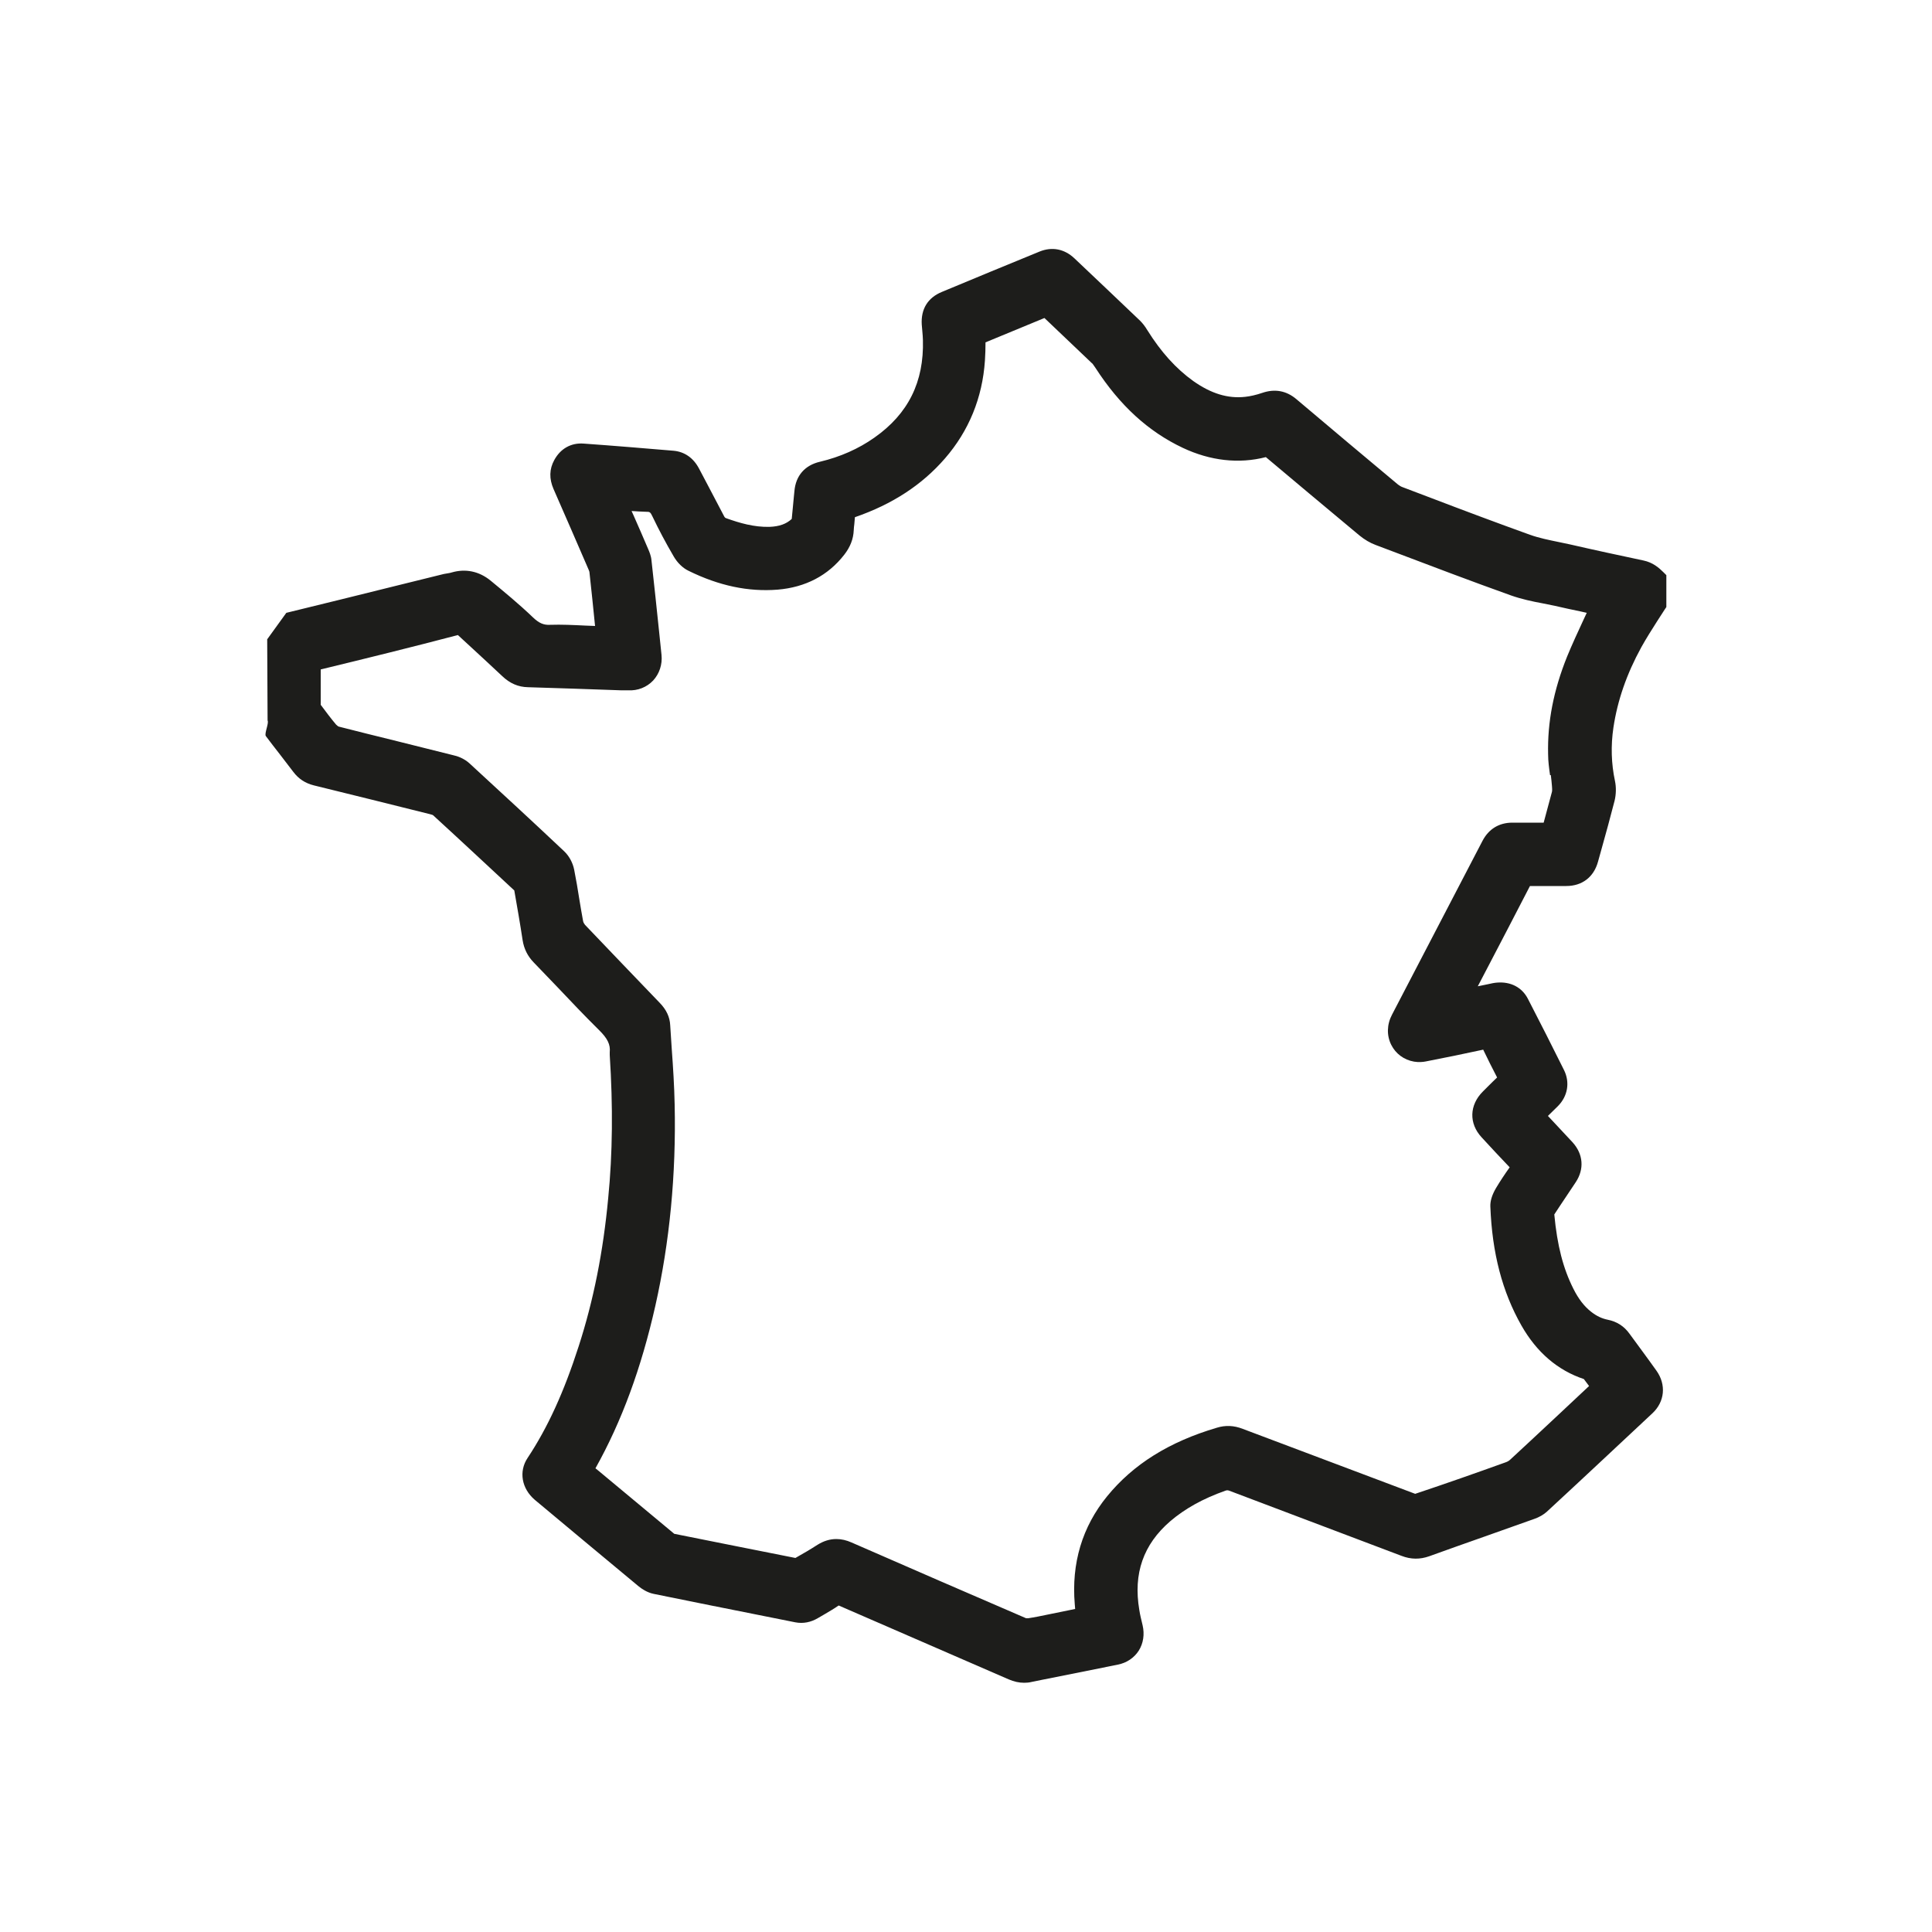
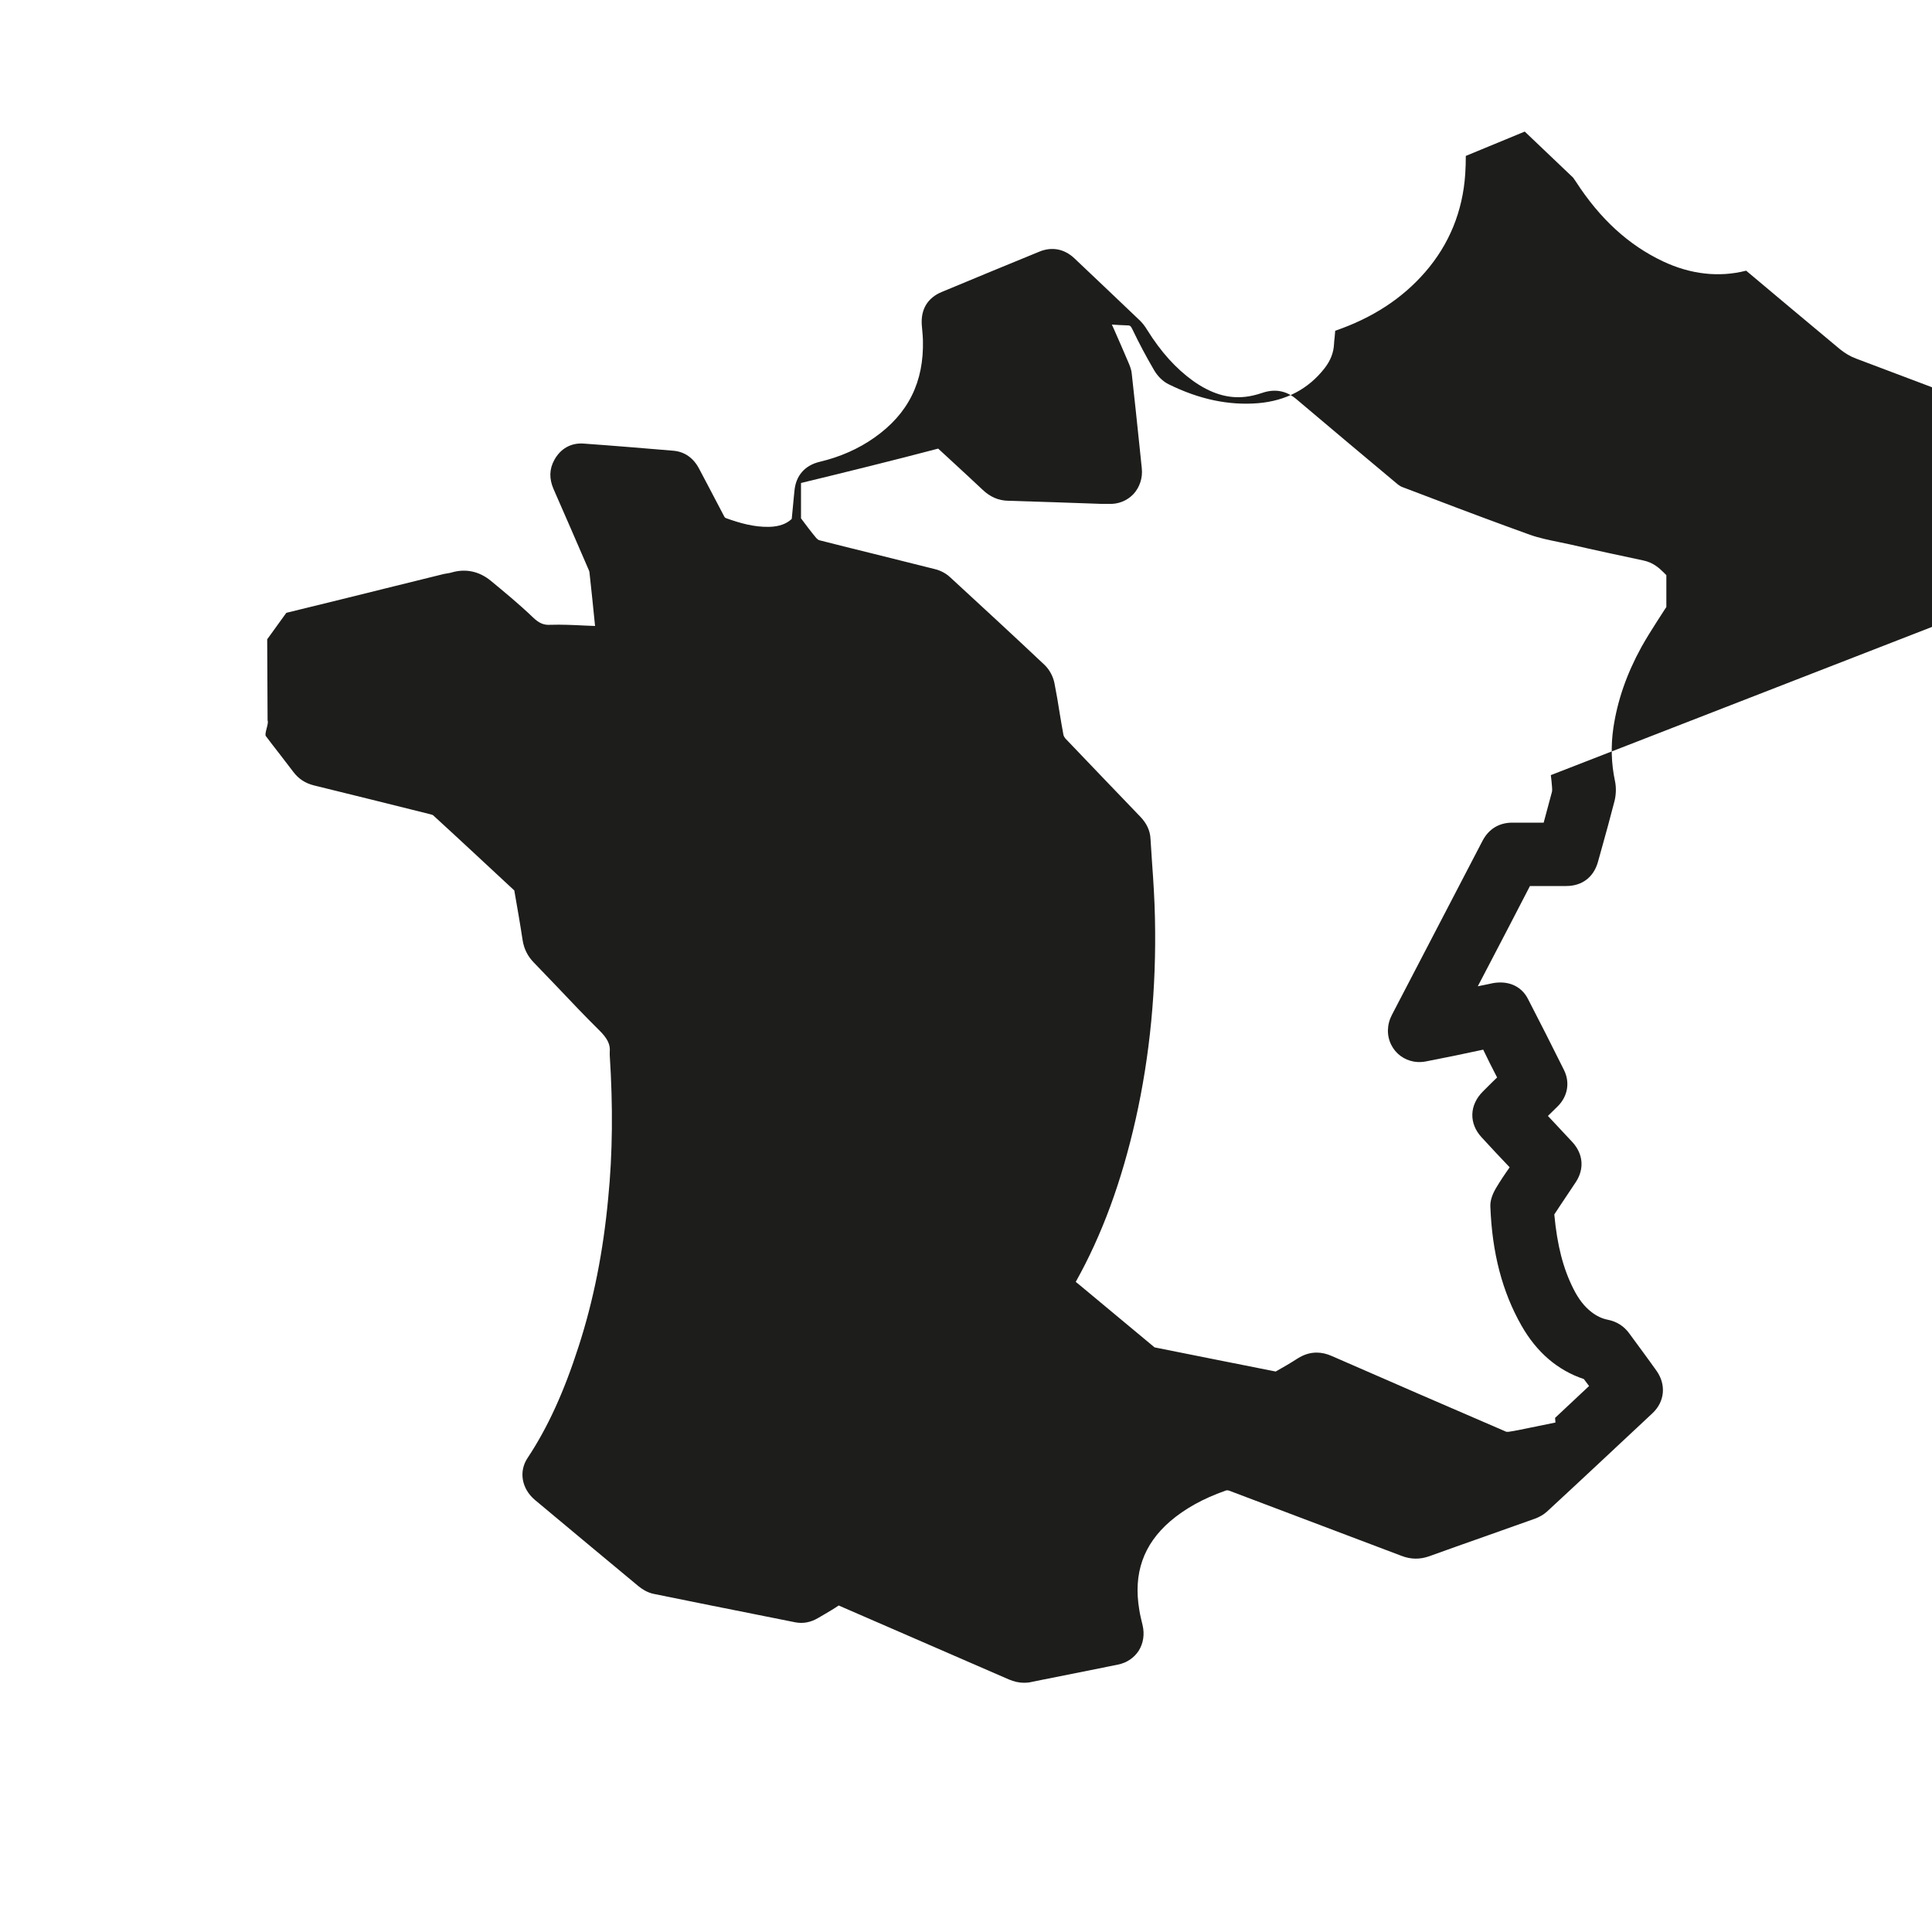
<svg xmlns="http://www.w3.org/2000/svg" id="Calque_1" viewBox="0 0 100 100">
  <defs>
    <style>.cls-1{fill:#1d1d1b;}</style>
  </defs>
-   <path class="cls-1" d="M13.83,33.09s0,0,0,0l.02,4.2h0c.08.14-.18.69-.09.81.24.32.48.63.73.95.23.3.46.6.69.9.27.36.62.59,1.06.7,2,.49,4.01.99,6.01,1.49.13.03.16.05.17.06,1.41,1.29,2.81,2.6,4.2,3.89.15.86.3,1.71.43,2.57.07.45.26.83.57,1.15.41.42.81.85,1.22,1.27.71.75,1.42,1.5,2.16,2.23.45.44.6.76.56,1.15v.15c.17,2.65.15,5.08-.08,7.41-.26,2.78-.76,5.29-1.53,7.67-.76,2.36-1.6,4.2-2.64,5.77-.47.7-.31,1.59.37,2.17,1.8,1.5,3.59,3,5.39,4.49.14.11.42.31.77.38,1.92.39,3.85.78,5.77,1.16l1.55.31c.41.08.81,0,1.18-.22l.31-.18c.27-.16.53-.31.76-.47l8.79,3.82c.28.12.54.18.81.18.12,0,.25-.01.37-.04l.54-.11c1.31-.26,2.62-.52,3.94-.79.46-.09.84-.35,1.08-.72.24-.38.31-.85.2-1.32-.06-.26-.13-.52-.17-.79-.32-1.89.21-3.39,1.6-4.59.76-.65,1.69-1.17,2.85-1.58.08-.03.13-.03.21,0l8.91,3.37c.49.19.96.19,1.44.02.94-.34,1.87-.67,2.81-1l2.62-.93c.26-.09.48-.22.65-.37,1.83-1.69,3.65-3.4,5.47-5.1.64-.6.72-1.48.21-2.2-.24-.33-.47-.66-.71-.98l-.69-.94c-.28-.39-.66-.63-1.12-.72-.3-.06-.58-.19-.86-.41-.36-.28-.66-.67-.92-1.19-.53-1.05-.84-2.24-.99-3.85.2-.3.39-.6.59-.89l.52-.78c.45-.68.39-1.45-.16-2.06l-1.28-1.37c.17-.17.34-.33.51-.5.52-.52.64-1.24.32-1.88-.61-1.23-1.23-2.45-1.86-3.67-.31-.61-.9-.91-1.61-.85-.14.01-.28.04-.5.09l-.49.1.46-.88c.75-1.44,1.5-2.87,2.24-4.31.63,0,1.25,0,1.88,0,.82,0,1.42-.46,1.64-1.25l.17-.61c.24-.85.47-1.7.69-2.55.08-.33.09-.7.02-1.03-.19-.89-.22-1.82-.08-2.76.21-1.4.68-2.77,1.45-4.17.25-.45.53-.89.81-1.33.13-.21.27-.41.4-.62l.08-.12v-1.65l-.15-.15c-.23-.23-.55-.51-1.04-.61-1.27-.27-2.53-.54-3.79-.83-.19-.04-.38-.08-.57-.12-.53-.11-1.03-.21-1.51-.38-1.72-.62-3.43-1.26-5.13-1.91l-1.45-.55c-.09-.03-.17-.08-.25-.14-1.76-1.47-3.51-2.94-5.26-4.42-.52-.44-1.12-.55-1.78-.32-.3.1-.59.17-.87.2-.9.1-1.77-.17-2.69-.82-.89-.64-1.67-1.5-2.38-2.64-.12-.2-.24-.35-.37-.48-1.13-1.08-2.26-2.15-3.4-3.23-.52-.49-1.16-.61-1.8-.35-1.69.69-3.38,1.39-5.06,2.09-.73.3-1.09.89-1.04,1.69l.03.35c.01.15.03.3.03.45.06,2.17-.76,3.82-2.51,5.05-.82.58-1.77,1-2.82,1.25-.78.18-1.25.72-1.32,1.51l-.03.3c-.04.39-.07.78-.11,1.15-.28.26-.64.39-1.15.41-.81.02-1.55-.2-2.25-.45-.05-.02-.06-.03-.09-.08-.28-.53-.56-1.07-.84-1.6l-.47-.89c-.29-.55-.75-.87-1.32-.92-1.55-.13-3.1-.26-4.65-.37-.65-.05-1.2.26-1.52.85-.26.47-.27.97-.04,1.5.61,1.39,1.21,2.77,1.81,4.16.01.03.05.11.05.15.1.93.2,1.85.29,2.78-.17,0-.34-.02-.51-.02-.61-.03-1.22-.06-1.82-.04-.33.02-.58-.09-.89-.39-.72-.69-1.5-1.33-2.19-1.9-.59-.48-1.29-.63-2.01-.42-.06.02-.12.03-.18.04-.08.01-.15.03-.23.04l-2.59.64c-1.85.46-3.71.92-5.56,1.37M80.27,40.12c.02.19.05.39.06.58,0,.05.02.19,0,.28-.08.31-.17.62-.25.93-.06.22-.12.45-.18.67-.27,0-.54,0-.81,0h-.79s-.01,0-.02,0c-.69,0-1.23.33-1.55.95l-4.68,8.99c-.27.51-.28,1.08-.04,1.56.23.46.66.78,1.18.87.24.04.46.02.61-.01.98-.19,1.96-.39,2.97-.61.23.48.47.96.72,1.44-.16.15-.32.31-.48.47l-.25.25c-.71.7-.74,1.66-.07,2.38.48.52.96,1.04,1.45,1.55-.25.35-.49.71-.71,1.08-.2.34-.3.66-.29.94.09,2.42.62,4.43,1.61,6.17.79,1.39,1.88,2.32,3.23,2.77.09.12.18.24.27.36l-1.76,1.65c-.77.72-1.53,1.43-2.31,2.15-.07.07-.16.12-.25.15-1.53.55-3.06,1.09-4.68,1.63-2.97-1.12-5.95-2.24-8.92-3.36-.46-.18-.9-.2-1.35-.06-2.47.73-4.32,1.89-5.67,3.54-1.3,1.59-1.86,3.48-1.68,5.6l.02.24-1.42.29c-.34.07-.67.14-1.01.19-.04,0-.09,0-.11,0-3.01-1.3-6.02-2.6-9.03-3.92-.27-.12-.53-.18-.79-.18-.34,0-.66.1-.98.3-.37.24-.75.46-1.14.68-2.08-.41-4.16-.83-6.27-1.25-1.31-1.09-2.62-2.18-3.93-3.27l-.15-.12c1.36-2.43,2.37-5.18,3.1-8.41.74-3.29,1.08-6.79,1-10.42-.02-.96-.08-1.91-.15-2.87-.03-.41-.05-.82-.08-1.23-.02-.43-.2-.81-.54-1.16-1.29-1.34-2.58-2.69-3.87-4.04-.04-.05-.09-.13-.1-.2-.07-.37-.13-.74-.19-1.1-.08-.52-.17-1.04-.27-1.55-.07-.36-.26-.71-.51-.95-1.62-1.53-3.26-3.04-4.9-4.55-.29-.27-.65-.39-.85-.43-1.03-.26-2.05-.51-3.08-.77-.95-.23-1.89-.47-2.84-.71-.02,0-.09-.05-.14-.1-.28-.33-.53-.67-.8-1.03,0-.39,0-.78,0-1.17v-.66c2.39-.58,4.78-1.17,7.1-1.78l.76.7c.52.48,1.03.95,1.54,1.43.39.37.82.56,1.33.57,1.6.05,3.2.1,4.8.16h.38c.5.03.97-.16,1.3-.51.32-.35.48-.83.43-1.32l-.12-1.16c-.13-1.25-.26-2.49-.4-3.74-.02-.23-.11-.44-.17-.58-.25-.58-.5-1.17-.76-1.75l-.1-.22c.26.02.51.03.76.04.17,0,.21,0,.32.24.32.67.69,1.37,1.1,2.07.19.33.47.6.76.74,1.58.78,3.1,1.1,4.62.98,1.44-.12,2.61-.73,3.45-1.81.31-.4.47-.81.49-1.27,0-.11.02-.21.03-.32.01-.11.02-.23.03-.35,1.94-.67,3.47-1.67,4.66-3.04,1.24-1.43,1.94-3.14,2.07-5.07.02-.31.03-.62.03-.94,1.02-.42,2.04-.84,3.05-1.26l2.5,2.38s.06.08.14.2c1.26,1.95,2.74,3.3,4.52,4.14,1.42.67,2.9.84,4.3.48l2.24,1.88c.87.73,1.73,1.45,2.61,2.18.26.21.54.38.84.49l.82.31c2.06.78,4.11,1.56,6.18,2.3.54.19,1.1.31,1.64.41.21.04.43.09.64.13.44.1.88.2,1.33.29l.31.07c-.05.11-.1.21-.15.32-.3.65-.6,1.29-.87,1.95-.7,1.74-1.02,3.39-.98,5.05,0,.36.05.72.1,1.08Z" />
+   <path class="cls-1" d="M13.83,33.09s0,0,0,0l.02,4.2h0c.08.14-.18.69-.09.81.24.32.48.63.73.95.23.3.46.6.69.9.27.36.62.59,1.06.7,2,.49,4.01.99,6.01,1.49.13.03.16.05.17.06,1.41,1.29,2.81,2.6,4.2,3.89.15.86.3,1.71.43,2.57.07.45.26.83.57,1.15.41.42.81.85,1.22,1.27.71.75,1.42,1.5,2.16,2.23.45.44.6.76.56,1.15v.15c.17,2.65.15,5.08-.08,7.41-.26,2.78-.76,5.29-1.53,7.67-.76,2.36-1.6,4.2-2.64,5.77-.47.7-.31,1.59.37,2.17,1.8,1.5,3.59,3,5.39,4.49.14.11.42.31.77.38,1.92.39,3.85.78,5.77,1.16l1.55.31c.41.08.81,0,1.18-.22l.31-.18c.27-.16.53-.31.76-.47l8.79,3.82c.28.12.54.18.81.18.12,0,.25-.01.37-.04l.54-.11c1.31-.26,2.62-.52,3.94-.79.46-.09.84-.35,1.08-.72.24-.38.31-.85.2-1.32-.06-.26-.13-.52-.17-.79-.32-1.89.21-3.39,1.6-4.59.76-.65,1.69-1.17,2.85-1.58.08-.03.13-.03.21,0l8.91,3.37c.49.19.96.19,1.44.02.94-.34,1.87-.67,2.81-1l2.62-.93c.26-.09.48-.22.65-.37,1.83-1.69,3.65-3.4,5.47-5.1.64-.6.72-1.48.21-2.2-.24-.33-.47-.66-.71-.98l-.69-.94c-.28-.39-.66-.63-1.12-.72-.3-.06-.58-.19-.86-.41-.36-.28-.66-.67-.92-1.19-.53-1.05-.84-2.24-.99-3.85.2-.3.39-.6.59-.89l.52-.78c.45-.68.39-1.45-.16-2.06l-1.28-1.37c.17-.17.34-.33.51-.5.52-.52.64-1.24.32-1.88-.61-1.23-1.23-2.45-1.86-3.67-.31-.61-.9-.91-1.61-.85-.14.01-.28.04-.5.09l-.49.1.46-.88c.75-1.44,1.5-2.87,2.24-4.31.63,0,1.25,0,1.88,0,.82,0,1.42-.46,1.64-1.25l.17-.61c.24-.85.47-1.7.69-2.55.08-.33.09-.7.02-1.03-.19-.89-.22-1.82-.08-2.76.21-1.4.68-2.77,1.45-4.17.25-.45.53-.89.81-1.33.13-.21.27-.41.4-.62l.08-.12v-1.65l-.15-.15c-.23-.23-.55-.51-1.04-.61-1.27-.27-2.53-.54-3.79-.83-.19-.04-.38-.08-.57-.12-.53-.11-1.03-.21-1.51-.38-1.72-.62-3.43-1.26-5.13-1.91l-1.45-.55c-.09-.03-.17-.08-.25-.14-1.76-1.47-3.51-2.94-5.26-4.42-.52-.44-1.12-.55-1.78-.32-.3.1-.59.17-.87.2-.9.1-1.77-.17-2.69-.82-.89-.64-1.67-1.5-2.38-2.64-.12-.2-.24-.35-.37-.48-1.13-1.08-2.26-2.15-3.4-3.23-.52-.49-1.16-.61-1.8-.35-1.69.69-3.38,1.39-5.06,2.09-.73.3-1.09.89-1.04,1.69l.03.35c.01.15.03.3.03.45.06,2.17-.76,3.82-2.51,5.05-.82.58-1.77,1-2.82,1.25-.78.18-1.25.72-1.32,1.51l-.03.3c-.04.39-.07.78-.11,1.15-.28.26-.64.39-1.15.41-.81.02-1.55-.2-2.25-.45-.05-.02-.06-.03-.09-.08-.28-.53-.56-1.07-.84-1.6l-.47-.89c-.29-.55-.75-.87-1.32-.92-1.55-.13-3.1-.26-4.65-.37-.65-.05-1.2.26-1.52.85-.26.47-.27.97-.04,1.5.61,1.39,1.21,2.77,1.81,4.16.01.03.05.11.05.15.1.93.2,1.85.29,2.78-.17,0-.34-.02-.51-.02-.61-.03-1.22-.06-1.82-.04-.33.02-.58-.09-.89-.39-.72-.69-1.5-1.33-2.19-1.9-.59-.48-1.29-.63-2.01-.42-.06.02-.12.03-.18.04-.08.01-.15.03-.23.04l-2.59.64c-1.85.46-3.71.92-5.56,1.37M80.27,40.12c.02.19.05.39.06.58,0,.05.02.19,0,.28-.08.31-.17.62-.25.93-.06.22-.12.45-.18.67-.27,0-.54,0-.81,0h-.79s-.01,0-.02,0c-.69,0-1.23.33-1.55.95l-4.68,8.99c-.27.51-.28,1.08-.04,1.56.23.46.66.78,1.18.87.24.04.46.02.61-.01.98-.19,1.96-.39,2.97-.61.23.48.47.96.72,1.44-.16.15-.32.31-.48.47l-.25.25c-.71.7-.74,1.66-.07,2.38.48.52.96,1.04,1.45,1.55-.25.35-.49.71-.71,1.08-.2.34-.3.66-.29.94.09,2.42.62,4.43,1.61,6.17.79,1.39,1.88,2.32,3.23,2.77.09.12.18.24.27.36l-1.76,1.65l.02.24-1.42.29c-.34.07-.67.14-1.01.19-.04,0-.09,0-.11,0-3.01-1.3-6.02-2.6-9.03-3.92-.27-.12-.53-.18-.79-.18-.34,0-.66.1-.98.3-.37.24-.75.46-1.14.68-2.08-.41-4.16-.83-6.27-1.25-1.31-1.09-2.62-2.18-3.93-3.27l-.15-.12c1.36-2.43,2.37-5.18,3.1-8.41.74-3.29,1.08-6.79,1-10.42-.02-.96-.08-1.91-.15-2.87-.03-.41-.05-.82-.08-1.23-.02-.43-.2-.81-.54-1.16-1.29-1.34-2.58-2.69-3.87-4.04-.04-.05-.09-.13-.1-.2-.07-.37-.13-.74-.19-1.1-.08-.52-.17-1.04-.27-1.55-.07-.36-.26-.71-.51-.95-1.62-1.53-3.26-3.04-4.9-4.55-.29-.27-.65-.39-.85-.43-1.03-.26-2.05-.51-3.08-.77-.95-.23-1.89-.47-2.84-.71-.02,0-.09-.05-.14-.1-.28-.33-.53-.67-.8-1.03,0-.39,0-.78,0-1.17v-.66c2.39-.58,4.78-1.17,7.1-1.78l.76.7c.52.48,1.03.95,1.54,1.43.39.37.82.56,1.33.57,1.6.05,3.2.1,4.8.16h.38c.5.03.97-.16,1.3-.51.32-.35.48-.83.43-1.32l-.12-1.16c-.13-1.25-.26-2.49-.4-3.74-.02-.23-.11-.44-.17-.58-.25-.58-.5-1.17-.76-1.75l-.1-.22c.26.02.51.03.76.04.17,0,.21,0,.32.24.32.67.69,1.37,1.1,2.07.19.33.47.6.76.74,1.58.78,3.1,1.1,4.62.98,1.44-.12,2.61-.73,3.45-1.81.31-.4.47-.81.49-1.27,0-.11.02-.21.03-.32.01-.11.02-.23.03-.35,1.94-.67,3.47-1.67,4.66-3.04,1.24-1.43,1.94-3.14,2.07-5.07.02-.31.03-.62.03-.94,1.02-.42,2.04-.84,3.05-1.26l2.5,2.38s.06.08.14.2c1.26,1.95,2.74,3.3,4.52,4.14,1.42.67,2.9.84,4.3.48l2.24,1.88c.87.73,1.73,1.45,2.61,2.18.26.21.54.38.84.49l.82.31c2.06.78,4.11,1.56,6.18,2.3.54.19,1.1.31,1.64.41.21.04.43.09.64.13.44.1.88.2,1.33.29l.31.07c-.05.11-.1.21-.15.32-.3.65-.6,1.29-.87,1.95-.7,1.74-1.02,3.39-.98,5.05,0,.36.05.72.1,1.08Z" />
</svg>